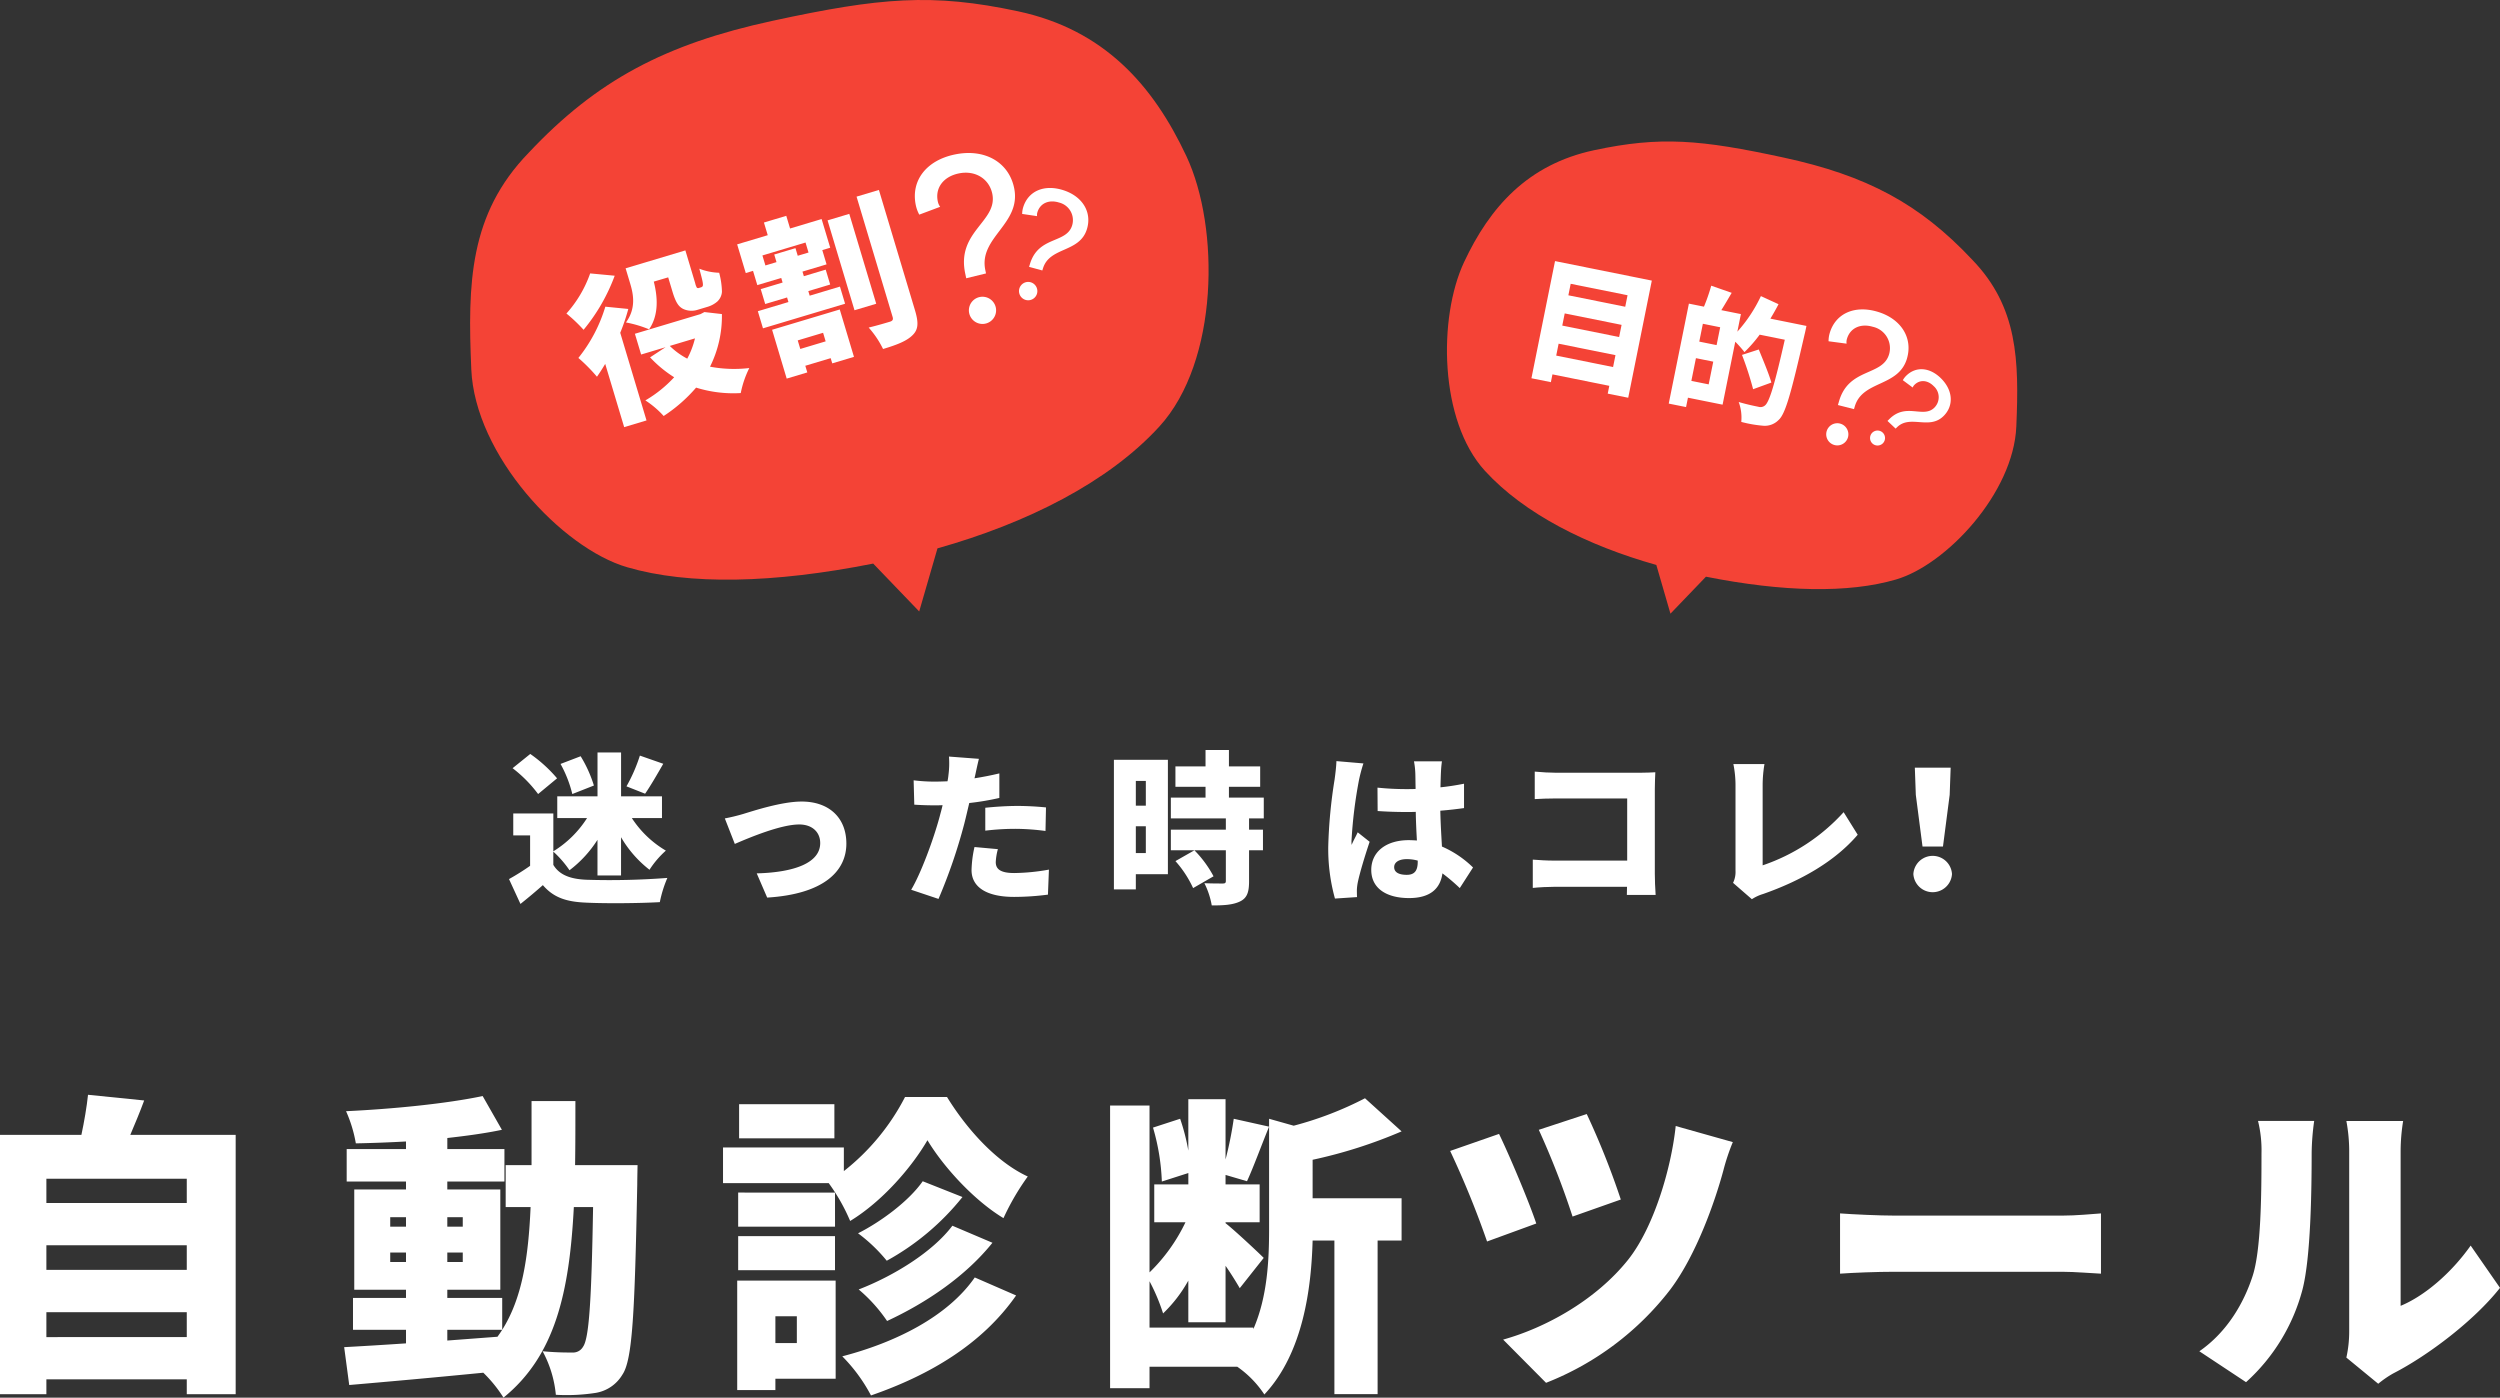
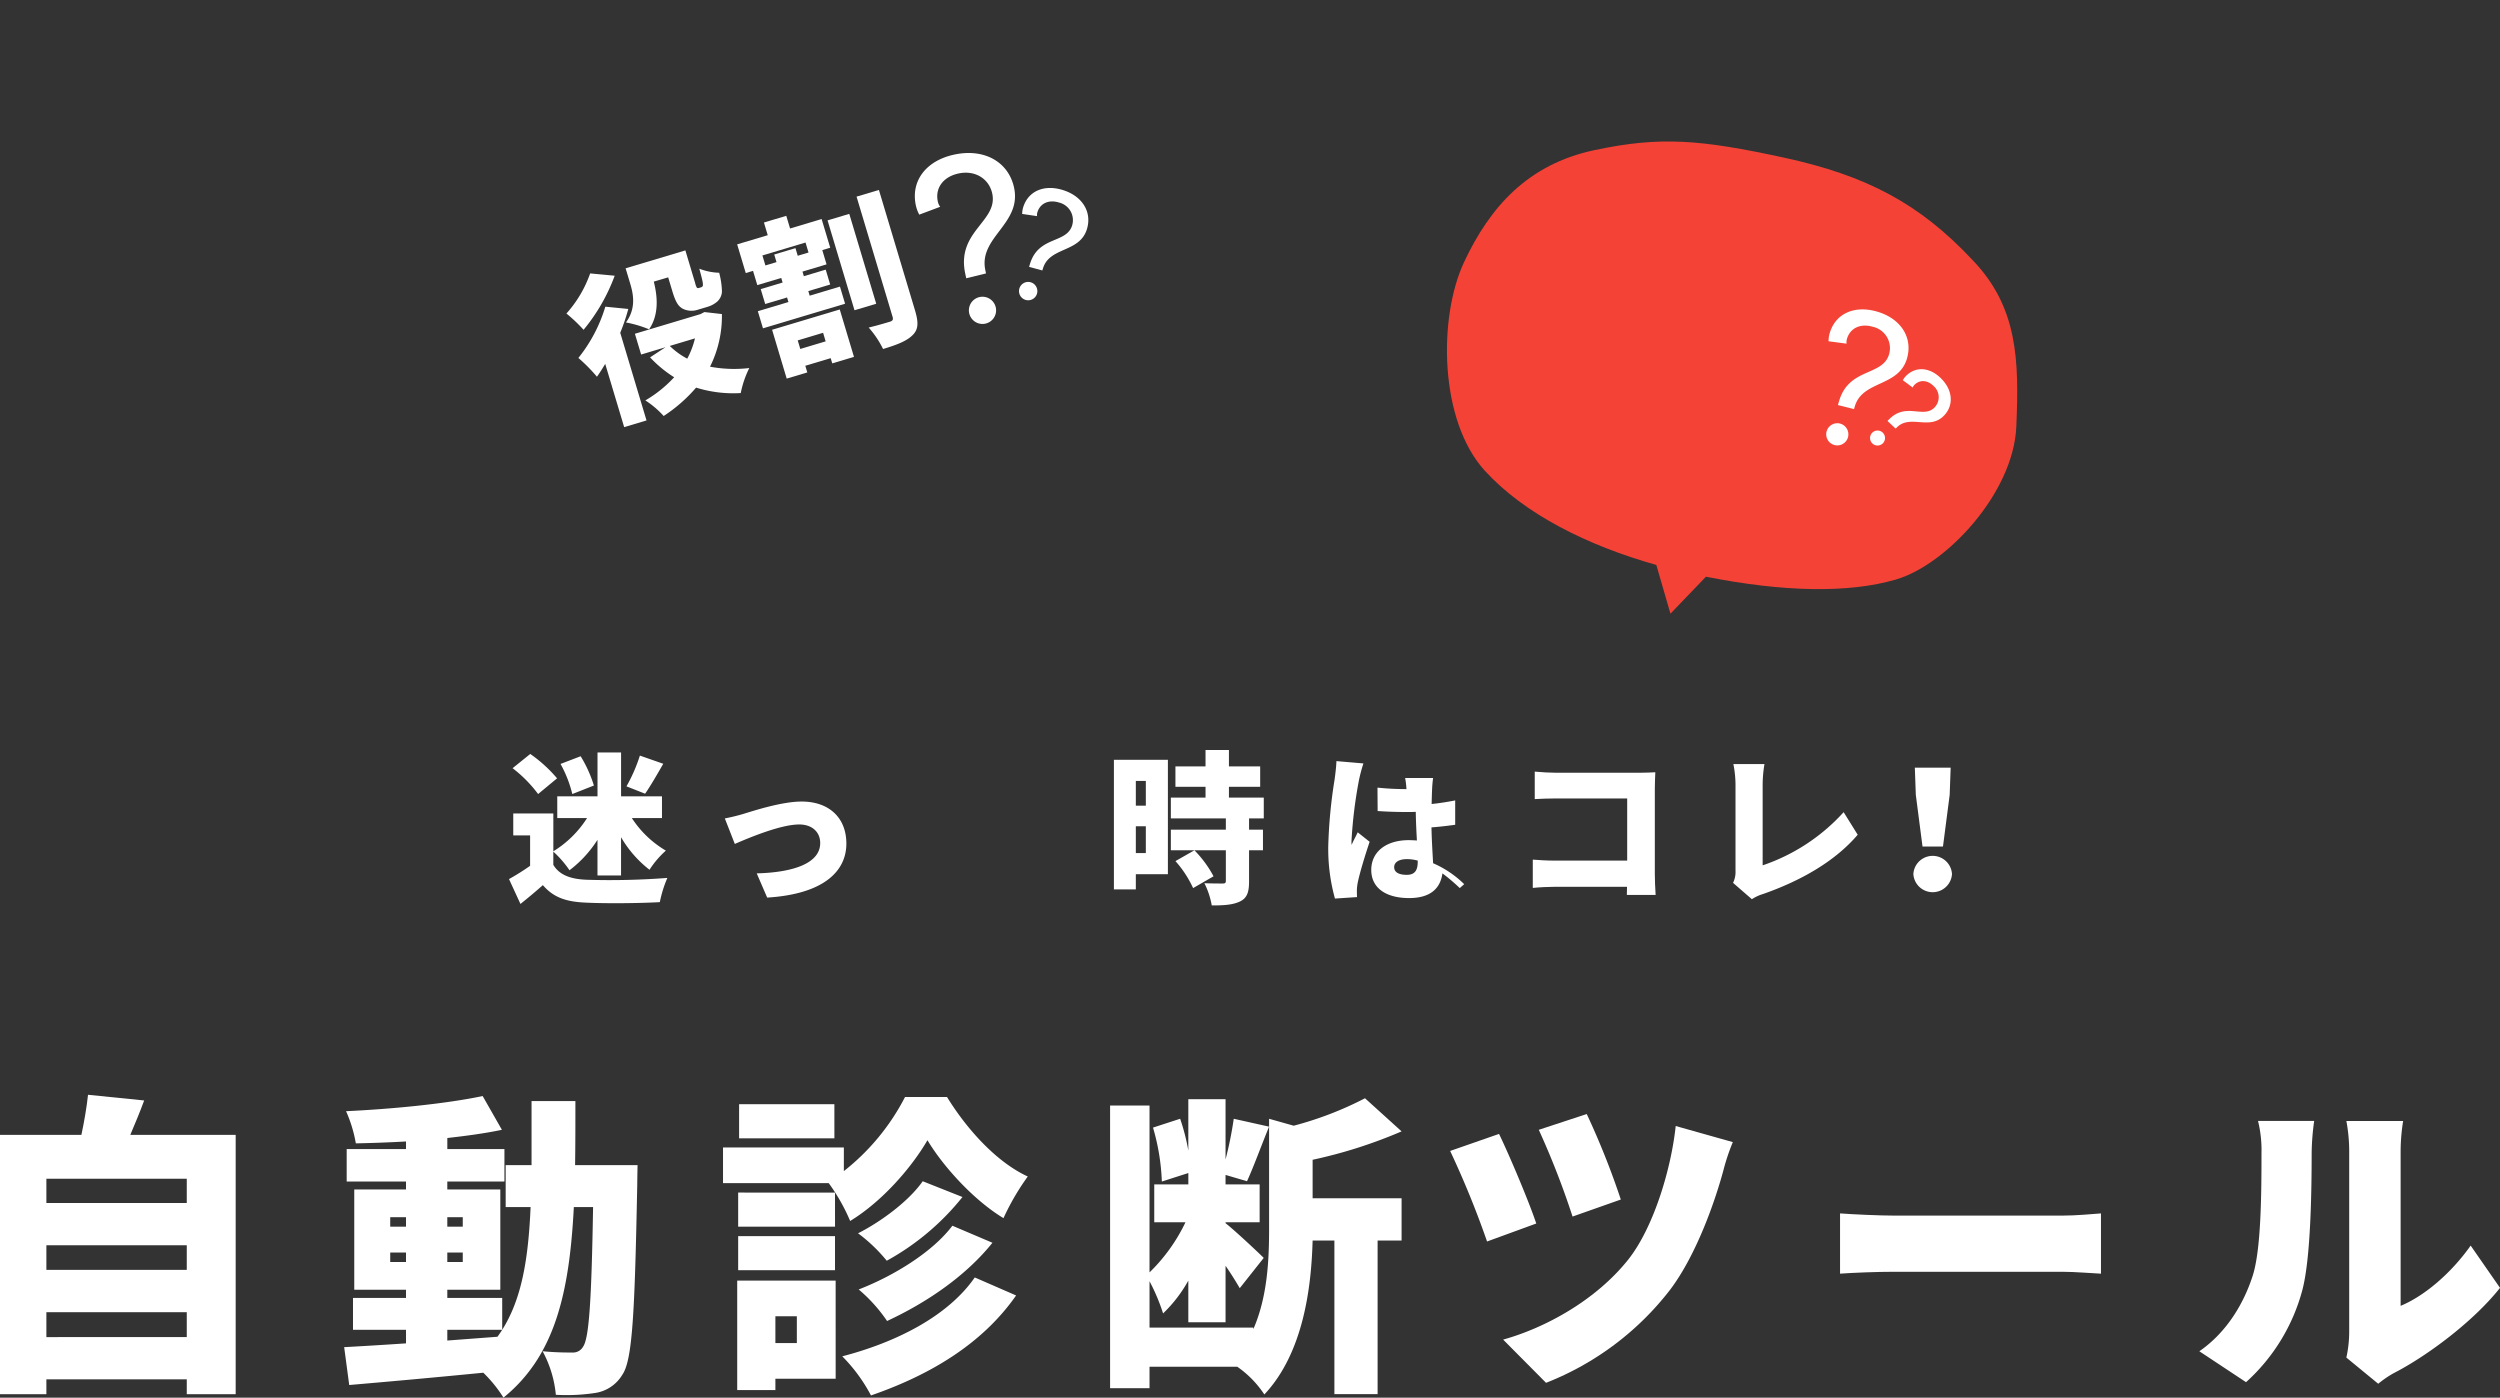
<svg xmlns="http://www.w3.org/2000/svg" id="レイヤー_1" data-name="レイヤー 1" viewBox="0 0 550.046 307.508">
  <rect x="0" y="0" width="550.046" height="307.508" fill="#333333" stroke="none" />
  <defs>
    <style>.cls-1{fill:#fff;}.cls-2{fill:#f44336;}</style>
  </defs>
  <path class="cls-1" d="M134.826,445.482c1.332,2.232,3.779,3.132,7.307,3.276a167.26,167.26,0,0,0,17.782-.4,26.347,26.347,0,0,0-1.656,5.327c-4.571.252-11.735.325-16.234.108-4.284-.18-7.127-1.079-9.5-3.852-1.475,1.3-2.988,2.592-4.931,4.14l-2.52-5.471a51.6,51.6,0,0,0,4.644-2.916V439h-3.708V434.18h8.819V442.5a23.16,23.16,0,0,0,7.415-7.307h-6.552V430.4h8.856v-9.646h5.184V430.4h9v4.788H152.1a22.585,22.585,0,0,0,7.487,7.163,20.226,20.226,0,0,0-3.6,4.211,24.948,24.948,0,0,1-6.262-7.163v8.423h-5.184v-7.847a25.712,25.712,0,0,1-6.155,6.695,22.835,22.835,0,0,0-3.564-4.1ZM131.479,429.9a28.7,28.7,0,0,0-5.616-5.687l3.888-3.132a30.825,30.825,0,0,1,5.9,5.363Zm7.522,0a26.324,26.324,0,0,0-2.591-6.623l4.427-1.692a27.852,27.852,0,0,1,2.916,6.443Zm20.014-6.659c-1.4,2.448-2.844,4.932-3.995,6.587l-4.1-1.62a35.537,35.537,0,0,0,2.951-6.766Z" transform="translate(-13.084 -255.197)" />
  <path class="cls-1" d="M176.586,434.288c2.376-.721,8.495-2.736,12.887-2.736,5.974,0,9.826,3.528,9.826,9.251,0,6.191-5.148,11.123-17.422,11.879l-2.3-5.328c8.352-.216,13.967-2.339,13.967-6.659,0-2.448-1.8-4.1-4.607-4.1-4,0-10.691,2.771-14.183,4.283l-2.195-5.615A41.252,41.252,0,0,0,176.586,434.288Z" transform="translate(-13.084 -255.197)" />
-   <path class="cls-1" d="M232.961,430.76a57.432,57.432,0,0,1-6.623,1.116c-.359,1.512-.72,3.1-1.08,4.5a118.212,118.212,0,0,1-5.687,16.6l-6.011-2.016c2.124-3.528,4.931-11.123,6.263-16.091.216-.827.468-1.691.648-2.519-.612.036-1.224.036-1.8.036-1.836,0-3.2-.072-4.427-.144l-.144-5.363a37.053,37.053,0,0,0,4.607.287c.936,0,1.908-.035,2.844-.071a12.984,12.984,0,0,0,.216-1.441,19.549,19.549,0,0,0,.108-4l6.587.5c-.288,1.116-.649,2.844-.828,3.672l-.144.611c1.836-.288,3.671-.647,5.471-1.079Zm-.323,11.266a12.965,12.965,0,0,0-.469,2.844c0,1.477.936,2.412,4.068,2.412a45.22,45.22,0,0,0,7.631-.756l-.216,5.507a58.653,58.653,0,0,1-7.451.5c-6.227,0-9.359-2.267-9.359-5.9a25.259,25.259,0,0,1,.648-5.075Zm-2.773-9.106c2.052-.216,4.716-.4,7.056-.4,1.979,0,4.14.108,6.3.324l-.108,5.183a51.739,51.739,0,0,0-6.191-.468,54.468,54.468,0,0,0-7.056.4Z" transform="translate(-13.084 -255.197)" />
  <path class="cls-1" d="M270.043,447.534h-7.056v3.348h-4.823V422.373h11.879Zm-7.056-20.517v5.435h2.2v-5.435Zm2.2,15.874v-5.9h-2.2v5.9ZM287.9,435.26v2.483h3.06v4.535H287.9v6.84c0,2.375-.431,3.671-2.015,4.427s-3.6.864-6.192.864a17.72,17.72,0,0,0-1.62-4.895c1.512.072,3.456.072,4,.072s.72-.108.72-.576v-6.732h-12.1v-4.535h12.1V435.26h-12.1v-4.572h7.631v-2.376H271.7v-4.5h6.623v-3.6h5.148v3.6h6.875v4.5h-6.875v2.376h7.667v4.572Zm-12.31,15.334a23.88,23.88,0,0,0-3.888-5.94l4.176-2.376A24.547,24.547,0,0,1,280.085,448Z" transform="translate(-13.084 -255.197)" />
-   <path class="cls-1" d="M313.062,423.165a34.454,34.454,0,0,0-.972,3.636,100.214,100.214,0,0,0-1.655,13.462,6.654,6.654,0,0,0,.036.828c.431-1.044.863-1.728,1.332-2.772l2.627,2.088c-1.079,3.2-2.159,6.8-2.592,8.855a10.875,10.875,0,0,0-.216,1.692c0,.4,0,1.043.036,1.619l-4.859.324a40.932,40.932,0,0,1-1.476-11.41,109,109,0,0,1,1.4-14.8c.144-1.079.36-2.7.4-4.031Zm21.2,27.429a40.789,40.789,0,0,0-3.816-3.24c-.468,3.348-2.664,5.435-7.344,5.435-5,0-8.314-2.159-8.314-6.19,0-4,3.275-6.552,8.243-6.552.612,0,1.224.036,1.8.072-.108-1.872-.216-4.067-.252-6.3-.685.036-1.368.036-2.016.036q-3.186,0-6.372-.215l-.035-5.148a61.857,61.857,0,0,0,6.371.324c.684,0,1.331,0,2.016-.036-.036-1.655-.036-2.987-.072-3.635a17.116,17.116,0,0,0-.288-2.448h6.155a23.277,23.277,0,0,0-.216,2.376c-.036.684-.072,1.871-.108,3.348,1.8-.181,3.564-.469,5.183-.792v5.363c-1.584.216-3.347.432-5.219.575.072,3.241.252,5.8.36,7.884a22.527,22.527,0,0,1,6.839,4.608Zm-9.251-6.047a9.021,9.021,0,0,0-2.412-.324c-1.656,0-2.772.647-2.772,1.763,0,1.26,1.26,1.692,2.772,1.692,1.728,0,2.412-.936,2.412-2.879Z" transform="translate(-13.084 -255.197)" />
+   <path class="cls-1" d="M313.062,423.165a34.454,34.454,0,0,0-.972,3.636,100.214,100.214,0,0,0-1.655,13.462,6.654,6.654,0,0,0,.036.828c.431-1.044.863-1.728,1.332-2.772l2.627,2.088c-1.079,3.2-2.159,6.8-2.592,8.855a10.875,10.875,0,0,0-.216,1.692c0,.4,0,1.043.036,1.619l-4.859.324a40.932,40.932,0,0,1-1.476-11.41,109,109,0,0,1,1.4-14.8c.144-1.079.36-2.7.4-4.031Zm21.2,27.429a40.789,40.789,0,0,0-3.816-3.24c-.468,3.348-2.664,5.435-7.344,5.435-5,0-8.314-2.159-8.314-6.19,0-4,3.275-6.552,8.243-6.552.612,0,1.224.036,1.8.072-.108-1.872-.216-4.067-.252-6.3-.685.036-1.368.036-2.016.036q-3.186,0-6.372-.215l-.035-5.148a61.857,61.857,0,0,0,6.371.324a17.116,17.116,0,0,0-.288-2.448h6.155a23.277,23.277,0,0,0-.216,2.376c-.036.684-.072,1.871-.108,3.348,1.8-.181,3.564-.469,5.183-.792v5.363c-1.584.216-3.347.432-5.219.575.072,3.241.252,5.8.36,7.884a22.527,22.527,0,0,1,6.839,4.608Zm-9.251-6.047a9.021,9.021,0,0,0-2.412-.324c-1.656,0-2.772.647-2.772,1.763,0,1.26,1.26,1.692,2.772,1.692,1.728,0,2.412-.936,2.412-2.879Z" transform="translate(-13.084 -255.197)" />
  <path class="cls-1" d="M371.021,452.105l.036-1.8h-15.8c-1.368,0-3.636.108-4.932.252V444.33c1.4.108,3.06.217,4.751.217h16.019V430.868H355.507c-1.62,0-3.636.072-4.752.144v-6.047c1.44.144,3.456.252,4.752.252h18.357c1.152,0,2.88-.072,3.42-.108-.036.864-.108,2.448-.108,3.635v18.682c0,1.224.072,3.276.179,4.679Z" transform="translate(-13.084 -255.197)" />
  <path class="cls-1" d="M394.388,449.441a5.425,5.425,0,0,0,.54-2.663V427.845a23.737,23.737,0,0,0-.469-4.535h6.84a28.253,28.253,0,0,0-.4,4.535V445.59a42.416,42.416,0,0,0,17.819-11.7l3.095,4.967c-5.076,5.94-12.6,10.151-20.8,13.031a9.317,9.317,0,0,0-2.484,1.151Z" transform="translate(-13.084 -255.197)" />
  <path class="cls-1" d="M434.058,447.5a4.258,4.258,0,0,1,8.5,0,4.258,4.258,0,0,1-8.5,0Zm.54-17.422-.216-5.975h7.883l-.216,5.975-1.476,11.375h-4.5Z" transform="translate(-13.084 -255.197)" />
  <path class="cls-1" d="M64.936,504.885v57.057H54.177V558.68H23.289v3.262H13.084V504.885h17.91c.624-2.914,1.179-6.178,1.457-8.815l12.355,1.249c-.972,2.638-2.082,5.276-3.054,7.566Zm-41.647,9.648v5.346H54.177v-5.346Zm0,14.647v5.414H54.177V529.18Zm30.888,20.2V543.9H23.289v5.484Z" transform="translate(-13.084 -255.197)" />
  <path class="cls-1" d="M153.36,511.549s-.07,3.123-.07,4.3c-.555,28.112-1.041,38.523-3.262,41.786a8.423,8.423,0,0,1-5.9,4.025,41.831,41.831,0,0,1-8.746.417,25.011,25.011,0,0,0-2.915-9.579,63.623,63.623,0,0,0,6.525.277,2.514,2.514,0,0,0,2.36-1.249c1.318-1.8,1.874-9.926,2.222-30.749h-4.235c-.971,18.74-4.095,32.693-15.479,41.924a29.589,29.589,0,0,0-4.442-5.482c-10.551,1.041-21.379,2.011-29.5,2.707l-1.111-8.33c3.818-.208,8.468-.487,13.605-.833v-2.985H90.75v-7.011h11.661v-1.8H91.027V516.894h11.384v-1.736H89.361v-7.149h13.05v-1.666c-3.748.208-7.5.346-11.036.417a29.665,29.665,0,0,0-2.153-7.08c10.412-.487,22.143-1.666,30.056-3.332l4.234,7.427c-3.609.763-7.7,1.319-12.009,1.805v2.429h12.565v7.149H111.5v1.736h11.663v22.073H111.5v1.8h12.079v7.011c4.373-6.941,5.761-15.826,6.247-27h-5.484v-9.232h5.692V497.458h9.648c0,4.929,0,9.648-.069,14.091ZM98.94,525.084h3.471V523H98.94Zm3.471,7.774v-2.083H98.94v2.083ZM111.5,523v2.082h3.4V523Zm3.4,7.773h-3.4v2.083h3.4Zm-3.4,19.368,11.038-.834c.346-.486.694-.971,1.041-1.527H111.5Z" transform="translate(-13.084 -255.197)" />
  <path class="cls-1" d="M221.444,496.556c4.442,7.219,10.968,14.368,17.769,17.492a53.731,53.731,0,0,0-5.344,9.162c-6.455-3.887-13.188-11.245-16.728-17.145-3.471,5.97-9.927,13.466-17.007,17.77a41.32,41.32,0,0,0-4.719-8.329H172.162v-7.844h26.585v5.2a49.581,49.581,0,0,0,13.465-16.311Zm-24.5,61.985H183.684v2.5h-8.4V536.953h21.657Zm-.139-33.457H175.494v-7.5H196.8Zm-21.309,2.082H196.8v7.5H175.494Zm21.171-21.518H175.7v-7.5h20.963ZM183.684,544.8v5.9h4.72v-5.9Zm52.962-4.58c-7.5,10.758-19.089,17.56-31.93,22a36.005,36.005,0,0,0-6.317-8.607c11.731-3.054,23.184-8.746,29.153-17.353Zm-11.8-21.657a55.592,55.592,0,0,1-16.658,14.02,35.129,35.129,0,0,0-6.317-6.038c5.067-2.568,11.175-7.08,14.229-11.453Zm6.595,10.065c-5.9,7.357-14.508,13.187-23.184,17.213a34.093,34.093,0,0,0-6.247-6.941c7.566-2.915,16.242-8.19,20.616-14.021Z" transform="translate(-13.084 -255.197)" />
  <path class="cls-1" d="M301.885,518.837h19.574v9.3h-5.275v33.8h-9.508v-33.8h-4.791c-.278,10.273-2.012,24.711-10.62,33.873A22.514,22.514,0,0,0,285.3,555.9H266v4.72h-8.677V498.43H266v36.718a38.36,38.36,0,0,0,7.913-11.036h-6.872v-8.329h7.5v-2.5l-5.83,1.874a47.988,47.988,0,0,0-1.944-11.869l5.969-1.943a44.969,44.969,0,0,1,1.8,7.009V497.041h8.191V510.3a82.027,82.027,0,0,0,1.805-8.953l7.773,1.734c-1.735,4.234-3.47,9.024-4.858,12.009l-4.72-1.388v2.082h7.5v8.329h-7.5v.208c1.805,1.389,7.08,6.317,8.4,7.636l-5.275,6.663c-.764-1.318-1.874-3.123-3.123-4.928v12.425h-8.191v-9.163a30.467,30.467,0,0,1-5.553,7.22,43.016,43.016,0,0,0-2.984-7.08v10.2h22.836v.346c3.123-7.149,3.47-15.27,3.47-22.073V501.346l5.415,1.527a75.807,75.807,0,0,0,15.687-6.039l8.051,7.287a105.566,105.566,0,0,1-19.574,6.248Z" transform="translate(-13.084 -255.197)" />
  <path class="cls-1" d="M351.092,524.391l-10.828,3.956a203.261,203.261,0,0,0-8.121-19.921l10.757-3.748C345.191,509.4,349.494,519.6,351.092,524.391Zm43.244-17.909a46.742,46.742,0,0,0-2.082,6.247c-1.875,6.941-5.971,18.6-11.662,26.168a63.955,63.955,0,0,1-27.348,20.546l-9.441-9.509c9.232-2.569,20.338-8.608,27.488-17.561,5.691-7.15,9.51-20.2,10.48-29.432Zm-24.643,12.633-10.619,3.748a180.349,180.349,0,0,0-7.428-19.088l10.551-3.47A173.685,173.685,0,0,1,369.693,519.115Z" transform="translate(-13.084 -255.197)" />
  <path class="cls-1" d="M417.928,522.169c2.777.208,8.607.485,12.008.485H466.8c3.123,0,6.523-.346,8.537-.485v13.258c-1.805-.07-5.691-.417-8.537-.417H429.936c-3.956,0-9.163.209-12.008.417Z" transform="translate(-13.084 -255.197)" />
  <path class="cls-1" d="M496.98,552.5c6.317-4.373,9.858-10.9,11.663-16.381,1.943-5.691,2.011-18.464,2.011-27.141a26.928,26.928,0,0,0-.763-7.149h12.355a54.9,54.9,0,0,0-.555,7.011c0,8.537-.207,23.045-2.011,30.055A41.759,41.759,0,0,1,507.254,559.3Zm32.346,1.389a26.5,26.5,0,0,0,.625-5.762V508.287a36.3,36.3,0,0,0-.625-6.456H541.82a42.265,42.265,0,0,0-.554,6.524v34.152c5.207-2.152,11.105-7.15,15.41-13.258l6.455,9.3c-5.623,7.148-15.756,14.853-23.461,18.81a22.343,22.343,0,0,0-3.332,2.29Z" transform="translate(-13.084 -255.197)" />
  <path class="cls-2" d="M446.984,312.312C435.427,300,423.755,293.806,405.5,289.86s-27.1-4.733-41.693-1.612S340.879,300.754,335.2,312.88s-5.515,34.868,4.617,45.933c8.653,9.45,22.469,16.4,37.689,20.683l3.107,10.72,7.734-8.054.077-.081c16.942,3.366,31.332,3.686,41.813.617,11.1-3.25,25.847-19.039,26.472-33.628S457.076,322.733,446.984,312.312Z" transform="translate(-13.084 -255.197)" />
-   <path class="cls-2" d="M129.367,288.844c14.966-15.948,30.08-23.964,53.721-29.074s35.1-6.128,53.99-2.086,29.687,16.193,37.049,31.9,7.141,45.151-5.98,59.479c-11.2,12.237-29.095,21.232-48.8,26.784l-4.022,13.881L205.3,379.294l-.1-.1c-21.938,4.359-40.573,4.773-54.145.8-14.374-4.208-33.47-24.654-34.279-43.547S116.3,302.338,129.367,288.844Z" transform="translate(-13.084 -255.197)" />
-   <path class="cls-1" d="M376.515,316.934l-5.193,25.776-4.509-.908.346-1.716-12.51-2.52-.345,1.716-4.278-.862,5.193-25.777Zm-8.524,19.021.528-2.619-12.51-2.519-.528,2.617Zm-10.639-11.8-.54,2.677,12.51,2.52.539-2.677Zm1.312-6.517-.51,2.531,12.51,2.52.51-2.531Z" transform="translate(-13.084 -255.197)" />
-   <path class="cls-1" d="M410.536,326.907s-.269,1.338-.4,1.826c-2.958,12.876-4.2,17.531-5.743,18.885a4.241,4.241,0,0,1-3.458,1.241,27.227,27.227,0,0,1-4.738-.833,9.883,9.883,0,0,0-.57-4.384c1.827.55,3.573.9,4.358,1.06a1.52,1.52,0,0,0,1.386-.266c1.025-.732,2.237-4.938,4.4-14.492l-5.527-1.113a30.254,30.254,0,0,1-3.347,3.836,25.206,25.206,0,0,0-2.022-2.285l-2.79,13.849-7.622-1.535-.416,2.065-3.812-.768L384.672,322l3.316.668a40.3,40.3,0,0,0,1.6-4.614l4.5,1.572c-.781,1.327-1.568,2.681-2.281,3.809l4.306.867-.779,3.869a32.149,32.149,0,0,0,5.18-7.826l3.879,1.781c-.549,1.07-1.156,2.127-1.79,3.181Zm-21.513,12.861,1.008-5-3.81-.768-1.008,5Zm2.533-12.568-3.811-.768-.791,3.927,3.811.768Zm7.245,13.63a69.573,69.573,0,0,0-2.446-7.547l3.692-1.195c.911,2.243,2.244,5.387,2.771,7.28Z" transform="translate(-13.084 -255.197)" />
  <path class="cls-1" d="M419.658,351.464a2.439,2.439,0,1,1-1.667-3.055A2.448,2.448,0,0,1,419.658,351.464Zm13-17.393c-1.859,6.326-9.788,4.773-11.487,10.552l-.173.59-3.539-.9.225-.759c2.123-7.532,9.594-5.517,11.033-10.41a4.813,4.813,0,0,0-3.582-6.048c-2.7-.794-4.985.276-5.679,2.637a2.36,2.36,0,0,0-.087,1.075l-3.969-.526a6.36,6.36,0,0,1,.255-1.8c1.266-4.3,5.441-6.189,10.46-4.714C431.382,325.312,433.982,329.558,432.654,334.071Z" transform="translate(-13.084 -255.197)" />
  <path class="cls-1" d="M427.325,352.755a1.648,1.648,0,1,1,.016-2.351A1.651,1.651,0,0,1,427.325,352.755Zm13.372-6.017c-3.17,3.128-7.345-.386-10.24,2.47l-.3.292-1.793-1.692.38-.375c3.721-3.753,7.475-.117,9.926-2.536a3.247,3.247,0,0,0-.136-4.744c-1.334-1.354-3.033-1.47-4.218-.3a1.6,1.6,0,0,0-.4.607l-2.173-1.611a4.271,4.271,0,0,1,.742-.981c2.156-2.127,5.24-1.875,7.721.639C442.813,341.147,442.959,344.506,440.7,346.738Z" transform="translate(-13.084 -255.197)" />
  <path class="cls-1" d="M148.331,315.859a40.8,40.8,0,0,1-6.849,11.9,34.728,34.728,0,0,0-3.773-3.581,26.2,26.2,0,0,0,5.222-8.825Zm2.99,7.313a42.83,42.83,0,0,1-1.774,5.244l5.782,19.286-4.916,1.474-4.172-13.915c-.607,1.018-1.2,1.956-1.815,2.824a36.955,36.955,0,0,0-4.089-4.133,33.157,33.157,0,0,0,5.931-11.28Zm5.609-6.015c.822,3.25,1.184,7.247-1.035,10.5a25.332,25.332,0,0,0-5.091-1.514c2.26-3.111,1.64-6.194.94-8.531l-1.014-3.381,13.148-3.942,2.164,7.219a3.2,3.2,0,0,0,.372.99.448.448,0,0,0,.4.07l.522-.157a.7.7,0,0,0,.318-.209c.084-.1.126-.341.038-.886-.076-.509-.376-1.636-.748-3a13.132,13.132,0,0,0,4.373.893,17.675,17.675,0,0,1,.609,4.189,3.222,3.222,0,0,1-1,2.124,5.767,5.767,0,0,1-2.121,1.167l-2.2.658a4.363,4.363,0,0,1-3.254-.2c-.951-.513-1.571-1.315-2.324-3.826l-.93-3.1Zm14.986,7.139a24.9,24.9,0,0,1-2.611,11.577,28.5,28.5,0,0,0,8.641.3,21.608,21.608,0,0,0-1.884,5.506,27.483,27.483,0,0,1-9.823-1.2,33.494,33.494,0,0,1-7.137,6.246,20.049,20.049,0,0,0-4.03-3.43,27.284,27.284,0,0,0,6.341-5.094,26.583,26.583,0,0,1-5.3-4.377l3.4-2.234-5.37,1.609-1.37-4.568,14.438-4.327.854-.449Zm-11.467,7.011a16.08,16.08,0,0,0,3.842,2.8,18.485,18.485,0,0,0,1.7-4.462Z" transform="translate(-13.084 -255.197)" />
  <path class="cls-1" d="M186.915,305.47l6.939-2.08,1.893,6.312-1.745.523.942,3.138-5.3,1.589.3,1.012,4.811-1.443.983,3.279-4.811,1.442.3,1.011,6.66-2,1.129,3.767-18.064,5.415-1.129-3.767,6.73-2.018-.3-1.01-4.812,1.442-.984-3.278,4.813-1.443-.3-1.011-5.265,1.578-.941-3.139-1.6.481-1.893-6.312L182,306.944l-.837-2.789,4.916-1.474Zm3.4,3.088-9.486,2.843.658,2.2,2.441-.732-.5-1.674,4.674-1.4.5,1.674,2.371-.711Zm-7.358,19.194,14.891-4.464,3.125,10.428-4.777,1.432L195.846,334l-5.58,1.673.44,1.465-4.534,1.358Zm5.641,2.339.565,1.883,5.58-1.673-.565-1.883Zm17.271-8.066-4.779,1.432-5.927-19.774,4.778-1.432Zm.591-25.035,7.945,26.5c.8,2.685.76,4.181-.534,5.443-1.284,1.3-3.5,2.152-6.5,3.05a20.688,20.688,0,0,0-3.162-4.715c1.949-.47,3.972-1.077,4.668-1.286.594-.177.776-.461.6-1.053l-7.934-26.469Z" transform="translate(-13.084 -255.197)" />
  <path class="cls-1" d="M236.214,296.562c1.639,7.922-7.84,10.819-6.344,18.055l.154.739-4.352,1.066-.2-.95c-2.05-9.379,7.2-11.513,5.935-17.64-.678-3.274-3.727-5.232-7.371-4.478-3.38.7-5.236,3.176-4.624,6.132a2.892,2.892,0,0,0,.526,1.213l-4.6,1.723a7.786,7.786,0,0,1-.764-2.1c-1.115-5.386,2.315-9.843,8.6-11.141C229.778,287.815,235.045,290.912,236.214,296.562ZM232.188,322.9a2.993,2.993,0,1,1-3.569-2.347A3,3,0,0,1,232.188,322.9Z" transform="translate(-13.084 -255.197)" />
  <path class="cls-1" d="M241.227,319.863a2.02,2.02,0,1,1-1.34-2.552A2.028,2.028,0,0,1,241.227,319.863Zm10.992-14.228c-1.624,5.213-8.169,3.821-9.652,8.583l-.152.487-2.917-.794.194-.627c1.859-6.208,8.02-4.441,9.276-8.472a3.984,3.984,0,0,0-2.885-5.055c-2.224-.694-4.131.161-4.738,2.107a1.957,1.957,0,0,0-.086.888l-3.28-.487a5.226,5.226,0,0,1,.235-1.491c1.106-3.544,4.587-5.052,8.724-3.763C251.284,298.365,253.379,301.915,252.219,305.635Z" transform="translate(-13.084 -255.197)" />
</svg>